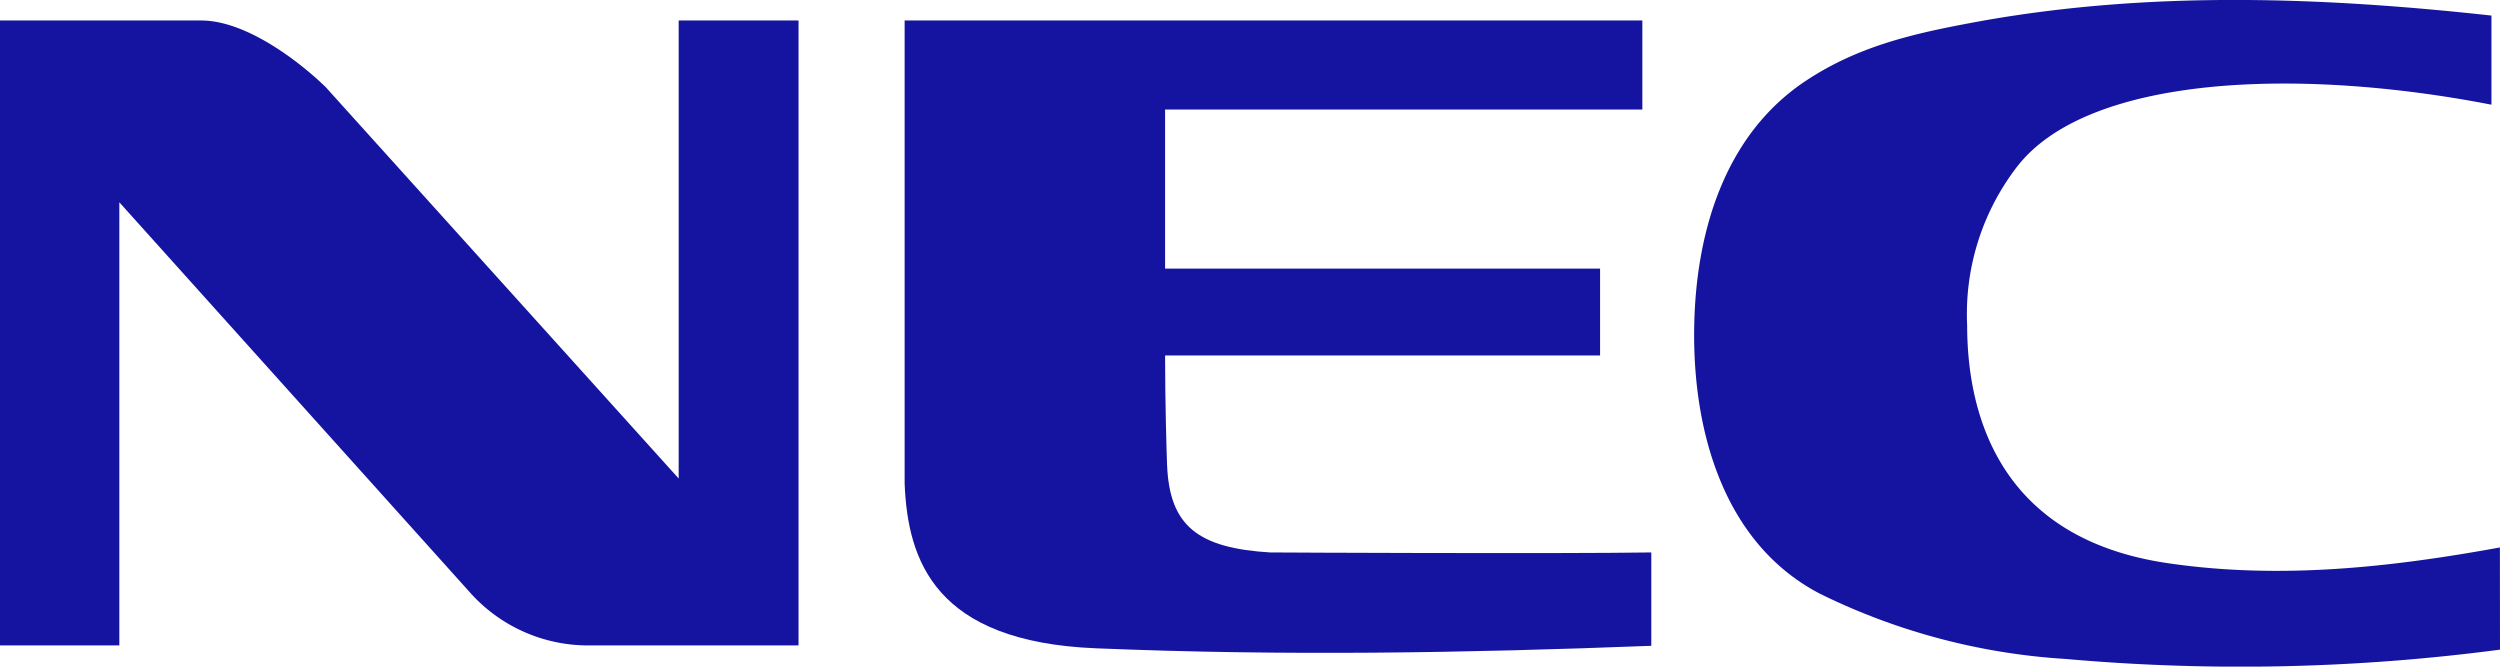
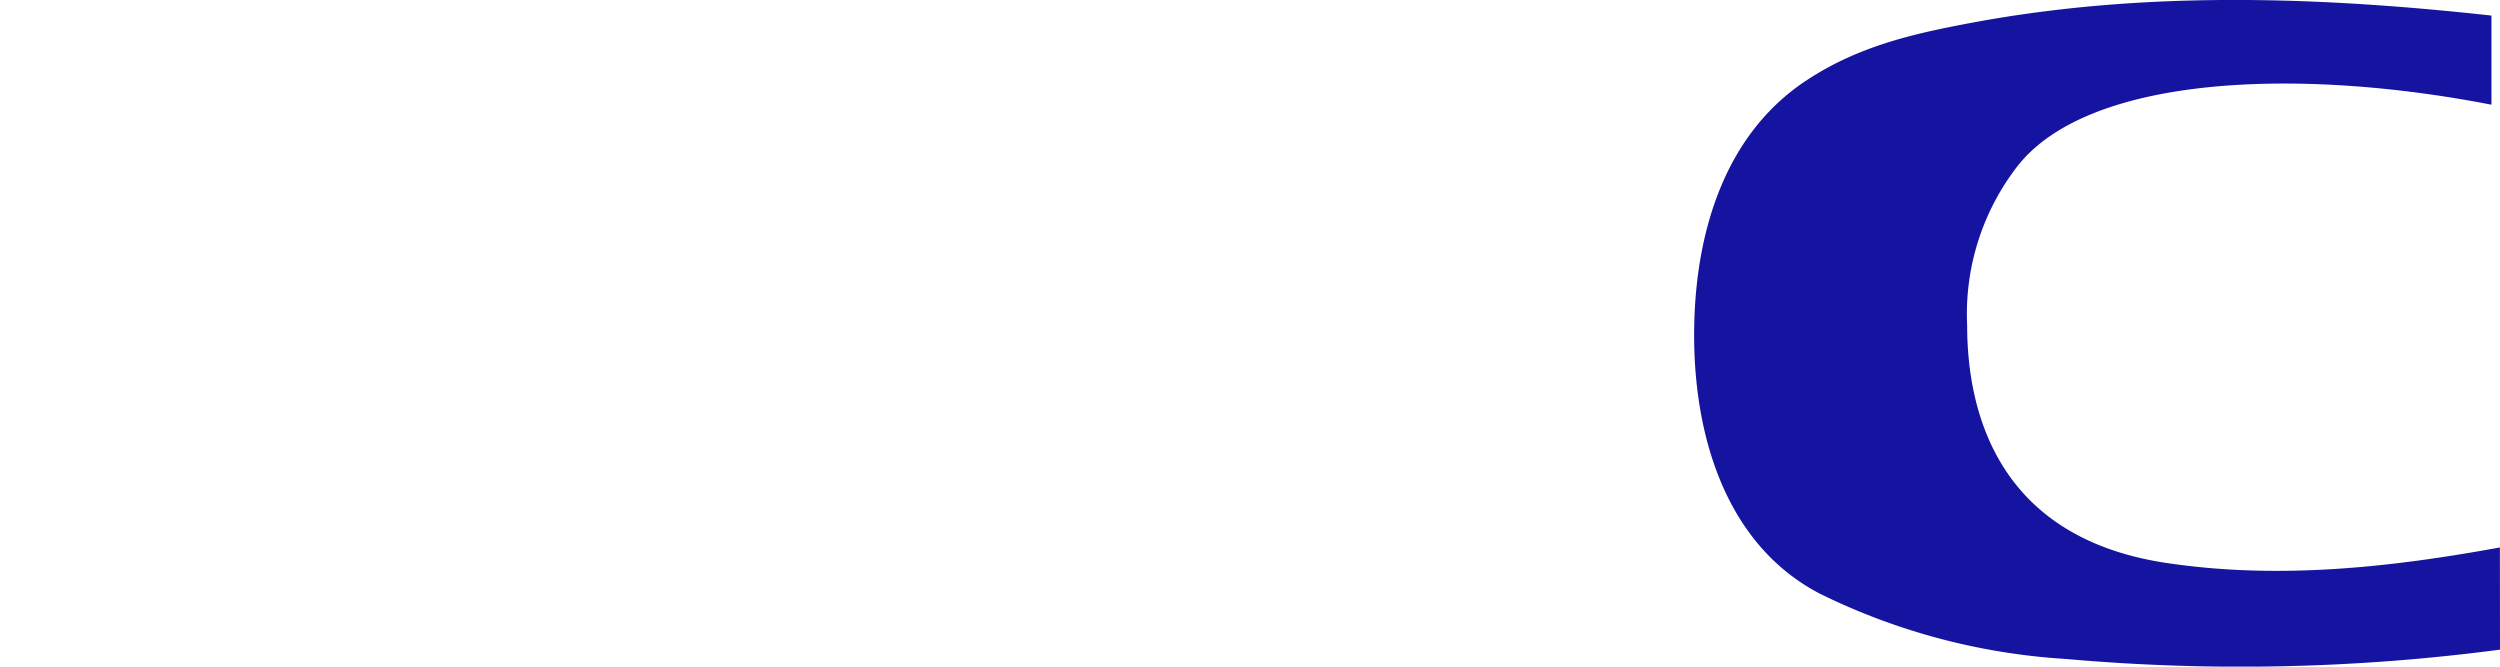
<svg xmlns="http://www.w3.org/2000/svg" width="146.015" height="38.934" viewBox="0 0 146.015 38.934">
  <g transform="translate(-503.048 -673.841)">
    <g transform="translate(503.048 675.038)">
-       <path d="M0,0H11.752c2.688,0,5.857,2.511,7.27,3.891l20.617,22.86V0h7V36.5H34.381a9.247,9.247,0,0,1-6.828-2.978L6.97,10.618V36.5H0Z" transform="translate(0)" fill="#1414a0" />
-     </g>
+       </g>
    <g transform="translate(601.996 673.841)">
      <path d="M-49.636-40.014a115.7,115.7,0,0,1-25.378.543,37.686,37.686,0,0,1-14.323-3.8c-5.642-2.924-7.439-9.5-7.364-15.452.062-5.5,1.7-11.369,6.6-14.566,3.216-2.111,6.651-2.8,10.3-3.465,9.963-1.756,19.945-1.36,29.665-.294v5.206c-11.463-2.228-23.571-1.673-27.685,3.593a14.091,14.091,0,0,0-2.937,9.28c0,4.946,1.692,12.449,11.742,13.908,6.557.962,13.047.232,19.374-.921Z" transform="translate(96.703 77.957)" fill="#1414a0" />
    </g>
    <g transform="translate(555.883 675.037)">
-       <path d="M-22.566-32.767c.992.009,16.79.083,22.213,0v5.453c-10.923.421-21.419.6-32.453.145-9.363-.387-10.976-5.095-11.157-9.618V-63.837H-.876v5.2H-28.751v9.292H-3.345v5.072H-28.751c0,2.745.091,5.857.117,6.417.149,3.539,1.79,4.84,6.068,5.093" transform="translate(43.964 63.837)" fill="#1414a0" />
-     </g>
+       </g>
  </g>
</svg>